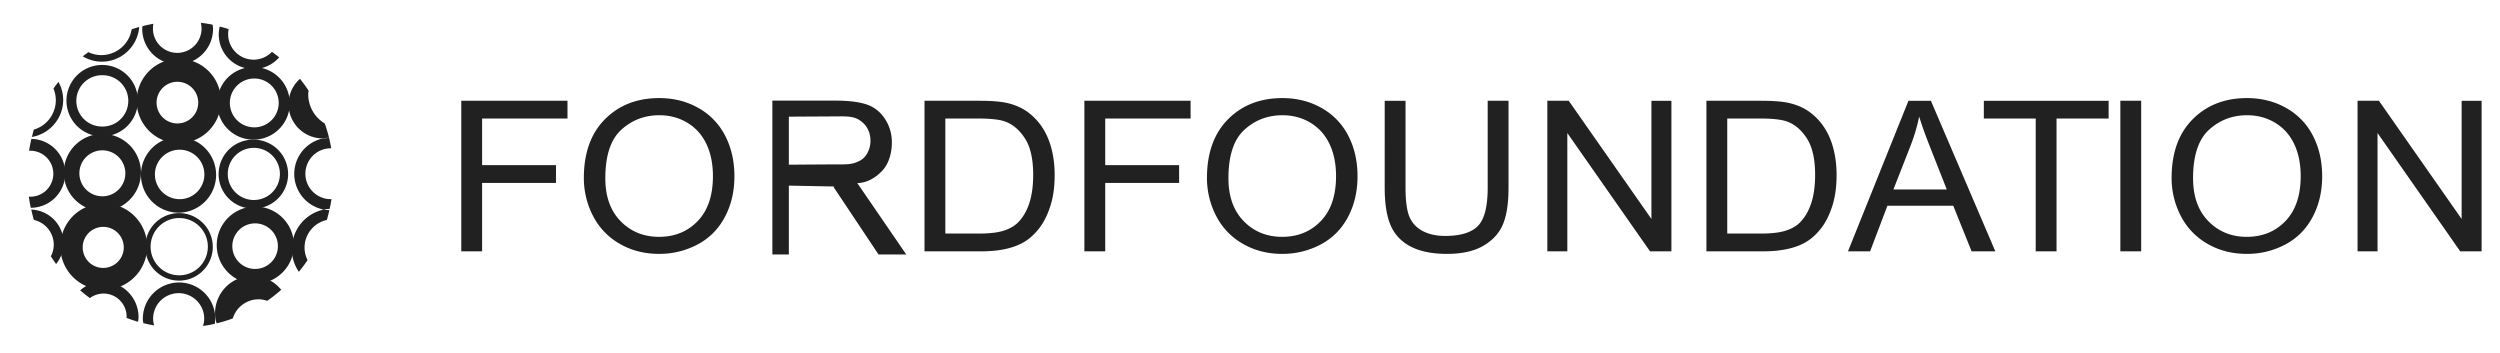
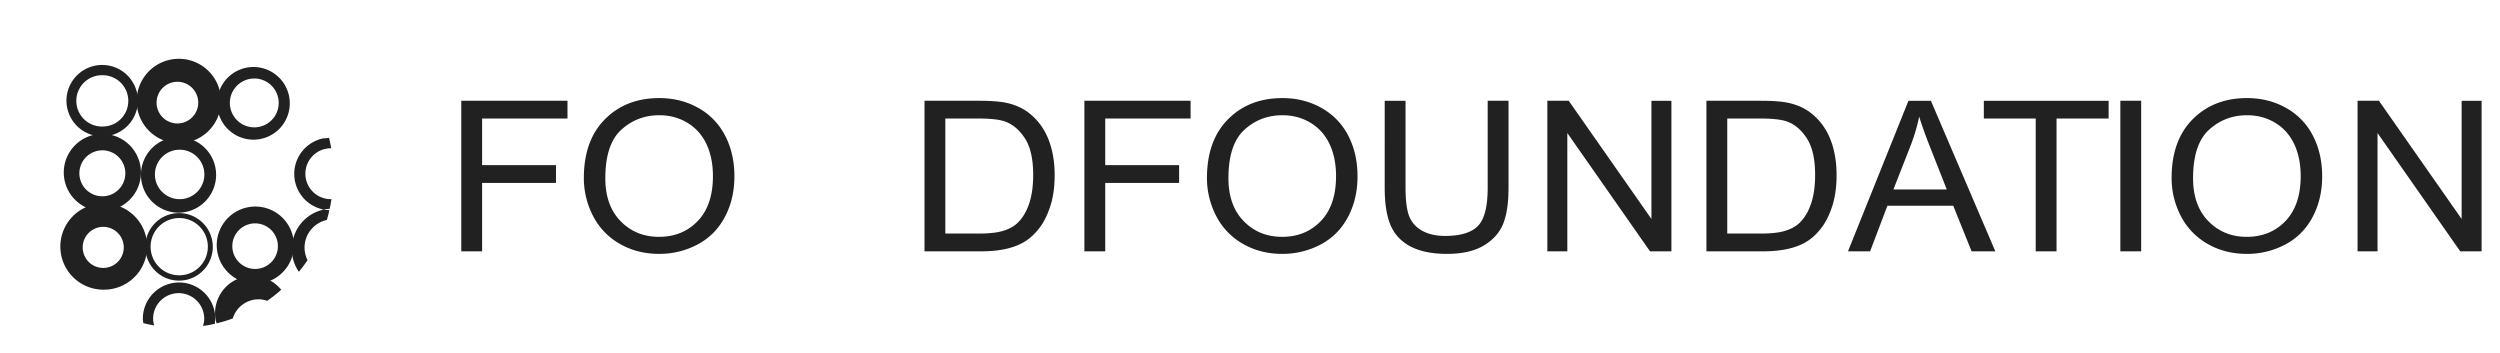
<svg xmlns="http://www.w3.org/2000/svg" width="290" height="41" fill="none" viewBox="0 0 290 41">
  <path fill="#212121" d="M53.508 29.153V11.689h12.32v2.06h-9.904v5.409h8.57v2.061h-8.57v7.934h-2.416ZM67.727 20.646c0-2.897.813-5.167 2.441-6.808 1.628-1.639 3.73-2.46 6.303-2.46 1.686 0 3.206.386 4.56 1.156a7.672 7.672 0 0 1 3.095 3.223c.71 1.378 1.066 2.94 1.066 4.688 0 1.77-.374 3.354-1.122 4.753-.748 1.397-1.805 2.456-3.175 3.174a9.407 9.407 0 0 1-4.436 1.078c-1.72 0-3.255-.397-4.61-1.192a7.796 7.796 0 0 1-3.077-3.25 9.52 9.52 0 0 1-1.045-4.362Zm2.491.036c0 2.105.591 3.763 1.774 4.975 1.184 1.21 2.67 1.816 4.455 1.816 1.819 0 3.316-.611 4.49-1.834 1.176-1.223 1.763-2.96 1.763-5.207 0-1.421-.251-2.662-.753-3.722-.503-1.06-1.238-1.883-2.205-2.466-.967-.584-2.054-.877-3.257-.877-1.712 0-3.184.563-4.416 1.687-1.235 1.124-1.85 3-1.85 5.628ZM107.242 29.153V11.689h6.292c1.419 0 2.503.083 3.251.25 1.046.23 1.939.647 2.678 1.25.963.779 1.683 1.774 2.161 2.984.477 1.212.716 2.596.716 4.152 0 1.327-.16 2.503-.484 3.526-.325 1.024-.741 1.872-1.247 2.545-.506.67-1.061 1.198-1.664 1.583-.602.386-1.328.677-2.18.875-.85.2-1.829.299-2.932.299h-6.591Zm2.417-2.061h3.899c1.204 0 2.149-.107 2.834-.322.685-.213 1.231-.516 1.638-.906.574-.548 1.02-1.284 1.339-2.209.319-.925.48-2.047.48-3.366 0-1.826-.313-3.23-.941-4.211-.627-.98-1.389-1.638-2.286-1.972-.647-.238-1.69-.357-3.127-.357h-3.836v13.343ZM125.789 29.153V11.689h12.32v2.06h-9.903v5.409h8.571v2.061h-8.571v7.934h-2.417ZM140.008 20.646c0-2.897.815-5.167 2.442-6.808 1.627-1.639 3.729-2.46 6.305-2.46 1.684 0 3.204.386 4.558 1.156a7.68 7.68 0 0 1 3.096 3.223c.709 1.378 1.064 2.94 1.064 4.688 0 1.77-.372 3.354-1.12 4.753-.747 1.397-1.807 2.456-3.177 3.174a9.401 9.401 0 0 1-4.436 1.078c-1.718 0-3.254-.397-4.608-1.192a7.785 7.785 0 0 1-3.077-3.25 9.501 9.501 0 0 1-1.047-4.362Zm2.491.036c0 2.105.593 3.763 1.776 4.975 1.183 1.21 2.668 1.816 4.454 1.816 1.819 0 3.315-.611 4.49-1.834 1.176-1.223 1.763-2.96 1.763-5.207 0-1.421-.252-2.662-.754-3.722s-1.237-1.883-2.205-2.466c-.967-.584-2.053-.877-3.257-.877-1.711 0-3.184.563-4.417 1.687-1.232 1.124-1.85 3-1.85 5.628ZM172.572 11.688h2.417V21.78c0 1.756-.207 3.149-.622 4.181-.416 1.032-1.165 1.872-2.25 2.52-1.083.646-2.506.97-4.266.97-1.711 0-3.11-.282-4.2-.845-1.086-.564-1.862-1.38-2.329-2.448-.465-1.068-.697-2.528-.697-4.378V11.69h2.417v10.078c0 1.517.148 2.634.442 3.353.295.718.802 1.272 1.52 1.661.719.39 1.596.585 2.634.585 1.778 0 3.045-.386 3.8-1.156.757-.77 1.134-2.251 1.134-4.444V11.689ZM179.492 29.153V11.689h2.48l9.593 13.71V11.69h2.318v17.464h-2.48l-9.593-13.724v13.724h-2.318ZM197.945 29.153V11.689h6.292c1.421 0 2.504.083 3.251.25 1.045.23 1.939.647 2.678 1.25.963.779 1.684 1.774 2.162 2.984.477 1.212.716 2.596.716 4.152 0 1.327-.162 2.503-.485 3.526-.325 1.024-.74 1.872-1.247 2.545-.507.67-1.06 1.198-1.662 1.583-.603.386-1.329.677-2.181.875-.851.2-1.83.299-2.934.299h-6.59Zm2.417-2.061h3.9c1.203 0 2.148-.107 2.833-.322.686-.213 1.232-.516 1.64-.906.572-.548 1.019-1.284 1.339-2.209.319-.925.48-2.047.48-3.366 0-1.826-.315-3.23-.942-4.211-.628-.98-1.388-1.638-2.285-1.972-.649-.238-1.691-.357-3.127-.357h-3.838v13.343ZM214.367 29.153l7.014-17.464h2.603l7.475 17.464h-2.754l-2.13-5.29h-7.635l-2.007 5.29h-2.566Zm5.268-7.172h6.193l-1.906-4.836c-.582-1.47-1.013-2.677-1.296-3.622a21.247 21.247 0 0 1-.984 3.335l-2.007 5.123ZM236.143 29.153V13.75h-6.018v-2.061h14.476v2.06h-6.042v15.404h-2.416ZM245.961 29.153V11.689h2.416v17.464h-2.416ZM251.906 20.646c0-2.897.812-5.167 2.441-6.808 1.627-1.639 3.73-2.46 6.303-2.46 1.687 0 3.207.386 4.561 1.156a7.683 7.683 0 0 1 3.095 3.223c.71 1.378 1.066 2.94 1.066 4.688 0 1.77-.374 3.354-1.122 4.753-.747 1.397-1.807 2.456-3.176 3.174a9.409 9.409 0 0 1-4.435 1.078c-1.72 0-3.257-.397-4.611-1.192a7.797 7.797 0 0 1-3.077-3.25 9.525 9.525 0 0 1-1.045-4.362Zm2.491.036c0 2.105.591 3.763 1.775 4.975 1.184 1.21 2.668 1.816 4.453 1.816 1.82 0 3.317-.611 4.492-1.834 1.175-1.223 1.763-2.96 1.763-5.207 0-1.421-.251-2.662-.753-3.722-.504-1.06-1.239-1.883-2.205-2.466-.969-.584-2.054-.877-3.258-.877-1.712 0-3.183.563-4.417 1.687-1.233 1.124-1.85 3-1.85 5.628ZM273.477 29.153V11.689h2.478l9.594 13.71V11.69h2.317v17.464h-2.48l-9.592-13.724v13.724h-2.317ZM12.07 23.604a5 5 0 1 0 0 9.999 5 5 0 0 0 0-10Zm-.096 7.475a2.381 2.381 0 1 1 .001-4.763 2.381 2.381 0 0 1 0 4.763Z" />
  <path fill="#212121" d="M11.874 15.533a4.476 4.476 0 1 0 .001 8.952 4.476 4.476 0 0 0-.001-8.952Zm0 7.237a2.666 2.666 0 1 1 0-5.332 2.666 2.666 0 0 1 0 5.332ZM20.744 6.821a4.893 4.893 0 1 0 .001 9.786 4.893 4.893 0 0 0-.001-9.786Zm-.095 7.498a2.416 2.416 0 1 1 0-4.83 2.416 2.416 0 0 1 0 4.83Z" />
  <path fill="#212121" d="M20.743 15.891a4.391 4.391 0 1 0 0 8.783 4.392 4.392 0 0 0 0-8.783Zm.096 7.213a2.868 2.868 0 1 1 0-5.737 2.868 2.868 0 0 1 0 5.737ZM20.768 24.721a3.916 3.916 0 1 0 0 7.832 3.916 3.916 0 0 0 0-7.832Zm.022 7.215a3.321 3.321 0 1 1 .002-6.642 3.321 3.321 0 0 1-.002 6.642ZM29.615 23.96a4.474 4.474 0 0 0-4.474 4.475 4.474 4.474 0 1 0 8.95 0c0-2.469-2-4.474-4.476-4.474Zm-.022 7.238a2.642 2.642 0 1 1 0-5.286 2.643 2.643 0 1 1 0 5.286Z" />
-   <path fill="#212121" d="M29.421 16.2a4 4 0 1 0 0 7.999 4 4 0 0 0 0-8Zm.024 7a3.023 3.023 0 1 1 0-6.048 3.023 3.023 0 0 1 0 6.047Z" />
  <path fill="#212121" d="M29.401 7.773a4.214 4.214 0 1 0 0 8.428 4.214 4.214 0 0 0 0-8.428Zm.097 7a2.833 2.833 0 1 1-.001-5.667 2.833 2.833 0 0 1 0 5.667ZM11.853 7.535a4.142 4.142 0 1 0 0 8.285 4.142 4.142 0 1 0 0-8.285Zm-.024 7.142a2.975 2.975 0 1 1 0-5.951 2.976 2.976 0 1 1 0 5.95ZM20.773 32.768a4.202 4.202 0 0 0-4.203 4.201c0 .177.032.344.052.513.414.104.832.195 1.256.269a2.977 2.977 0 0 1-.116-.782 2.963 2.963 0 0 1 5.927 0c0 .296-.058.576-.138.845.46-.068.915-.148 1.363-.25.027-.195.06-.39.06-.595a4.202 4.202 0 0 0-4.201-4.201Z" />
  <path fill="#212121" d="M29.278 32.006a4.332 4.332 0 0 0-4.333 4.332c0 .408.073.798.178 1.172a17.69 17.69 0 0 0 1.88-.569 3.133 3.133 0 0 1 2.989-2.222c.353 0 .684.073 1 .179a17.655 17.655 0 0 0 1.631-1.283c-.794-.974-1.988-1.609-3.345-1.609ZM35.327 28.723a3.284 3.284 0 0 1 2.586-3.207c.116-.372.202-.759.294-1.142a4.392 4.392 0 0 1-.657-.065 4.688 4.688 0 0 0-3.698 4.581c0 .98.302 1.888.816 2.64.358-.435.697-.887 1.011-1.355a3.245 3.245 0 0 1-.352-1.452ZM38.455 23.09c-.046.002-.088.014-.133.014a2.952 2.952 0 0 1 0-5.903c.035 0 .069.008.103.01a17.805 17.805 0 0 0-.258-1.23c-.224.043-.452.07-.688.072a4.213 4.213 0 0 0-3.346 4.122 4.214 4.214 0 0 0 3.413 4.134c.224-.048.459-.065.693-.08.087-.374.154-.755.216-1.139Z" />
-   <path fill="#212121" d="M33.469 12.081a3.976 3.976 0 0 0 3.975 3.976c.013 0 .025-.003.037-.003.222-.047.454-.064.688-.074a17.89 17.89 0 0 0-.495-1.654 3.961 3.961 0 0 1-1.92-3.387c0-.145.028-.283.043-.423-.312-.474-.645-.931-.997-1.372a3.922 3.922 0 0 0-1.331 2.937ZM29.398 8.011c1.192 0 2.249-.527 2.985-1.35-.27-.227-.554-.438-.837-.65a2.938 2.938 0 0 1-2.125.91 2.955 2.955 0 0 1-2.897-3.542c-.34-.113-.687-.208-1.038-.3a4.074 4.074 0 0 0-.111.91 4.023 4.023 0 0 0 4.023 4.022ZM11.963 32.673a4.074 4.074 0 0 0-2.666 1.007c.364.315.744.613 1.133.899a2.652 2.652 0 0 1 1.58-.526c1.481 0 2.678 1.2 2.678 2.677 0 .05-.011.097-.014.146.44.166.884.32 1.34.451.025-.181.056-.36.056-.547a4.106 4.106 0 0 0-4.107-4.107ZM20.606 7.464c2.27 0 4.107-1.84 4.107-4.107 0-.168-.03-.33-.05-.493-.45-.095-.91-.163-1.372-.224.052.216.09.438.09.67a2.821 2.821 0 1 1-5.587-.553 17.69 17.69 0 0 0-1.262.278c-.008.108-.032.212-.032.322a4.105 4.105 0 0 0 4.106 4.107ZM7.567 20.104a3.994 3.994 0 0 0-3.925-3.991c-.109.456-.196.919-.269 1.387.05-.001.097-.014.147-.014a2.666 2.666 0 1 1 0 5.332c-.06 0-.117-.014-.176-.018.063.439.132.875.227 1.303a4 4 0 0 0 3.996-4ZM3.625 24.31c.095.405.187.81.31 1.204a2.95 2.95 0 0 1 2.3 2.874c0 .485-.128.937-.336 1.341.193.307.395.606.607.9a3.864 3.864 0 0 0 .871-2.43 3.895 3.895 0 0 0-3.752-3.89ZM7.33 11.582c0-.759-.21-1.461-.549-2.084-.194.257-.396.507-.578.773.173.42.271.877.271 1.359a3.56 3.56 0 0 1-2.552 3.406c-.085.28-.147.567-.219.85a4.372 4.372 0 0 0 3.628-4.303ZM16.152 3.132c-.295.082-.59.168-.88.266a3.56 3.56 0 0 1-3.511 2.995 3.54 3.54 0 0 1-1.508-.345c-.218.164-.443.316-.651.49.65.382 1.397.616 2.206.616 2.3 0 4.159-1.775 4.344-4.022ZM96.742 21.768l5.169 7.752h3.213l-5.678-8.286h-.01c1.19 0 2.184-.695 2.831-1.351.839-.848 1.19-2.131 1.19-3.37 0-.961-.255-1.868-.762-2.662-.506-.794-1.182-1.371-2.029-1.685-.847-.314-2.086-.493-3.712-.493h-7.36V29.52h1.912v-7.988l5.195.1c.054.014-.006.11.04.136Zm-5.236-8.234 6.06-.036c1.352 0 1.855.166 2.482.7.627.53.927 1.32.927 2.145 0 .564-.166 1.142-.49 1.622-.324.481-.698.706-1.321.925-.623.219-1.544.179-2.649.179l-5.01.035v-5.57Z" />
</svg>